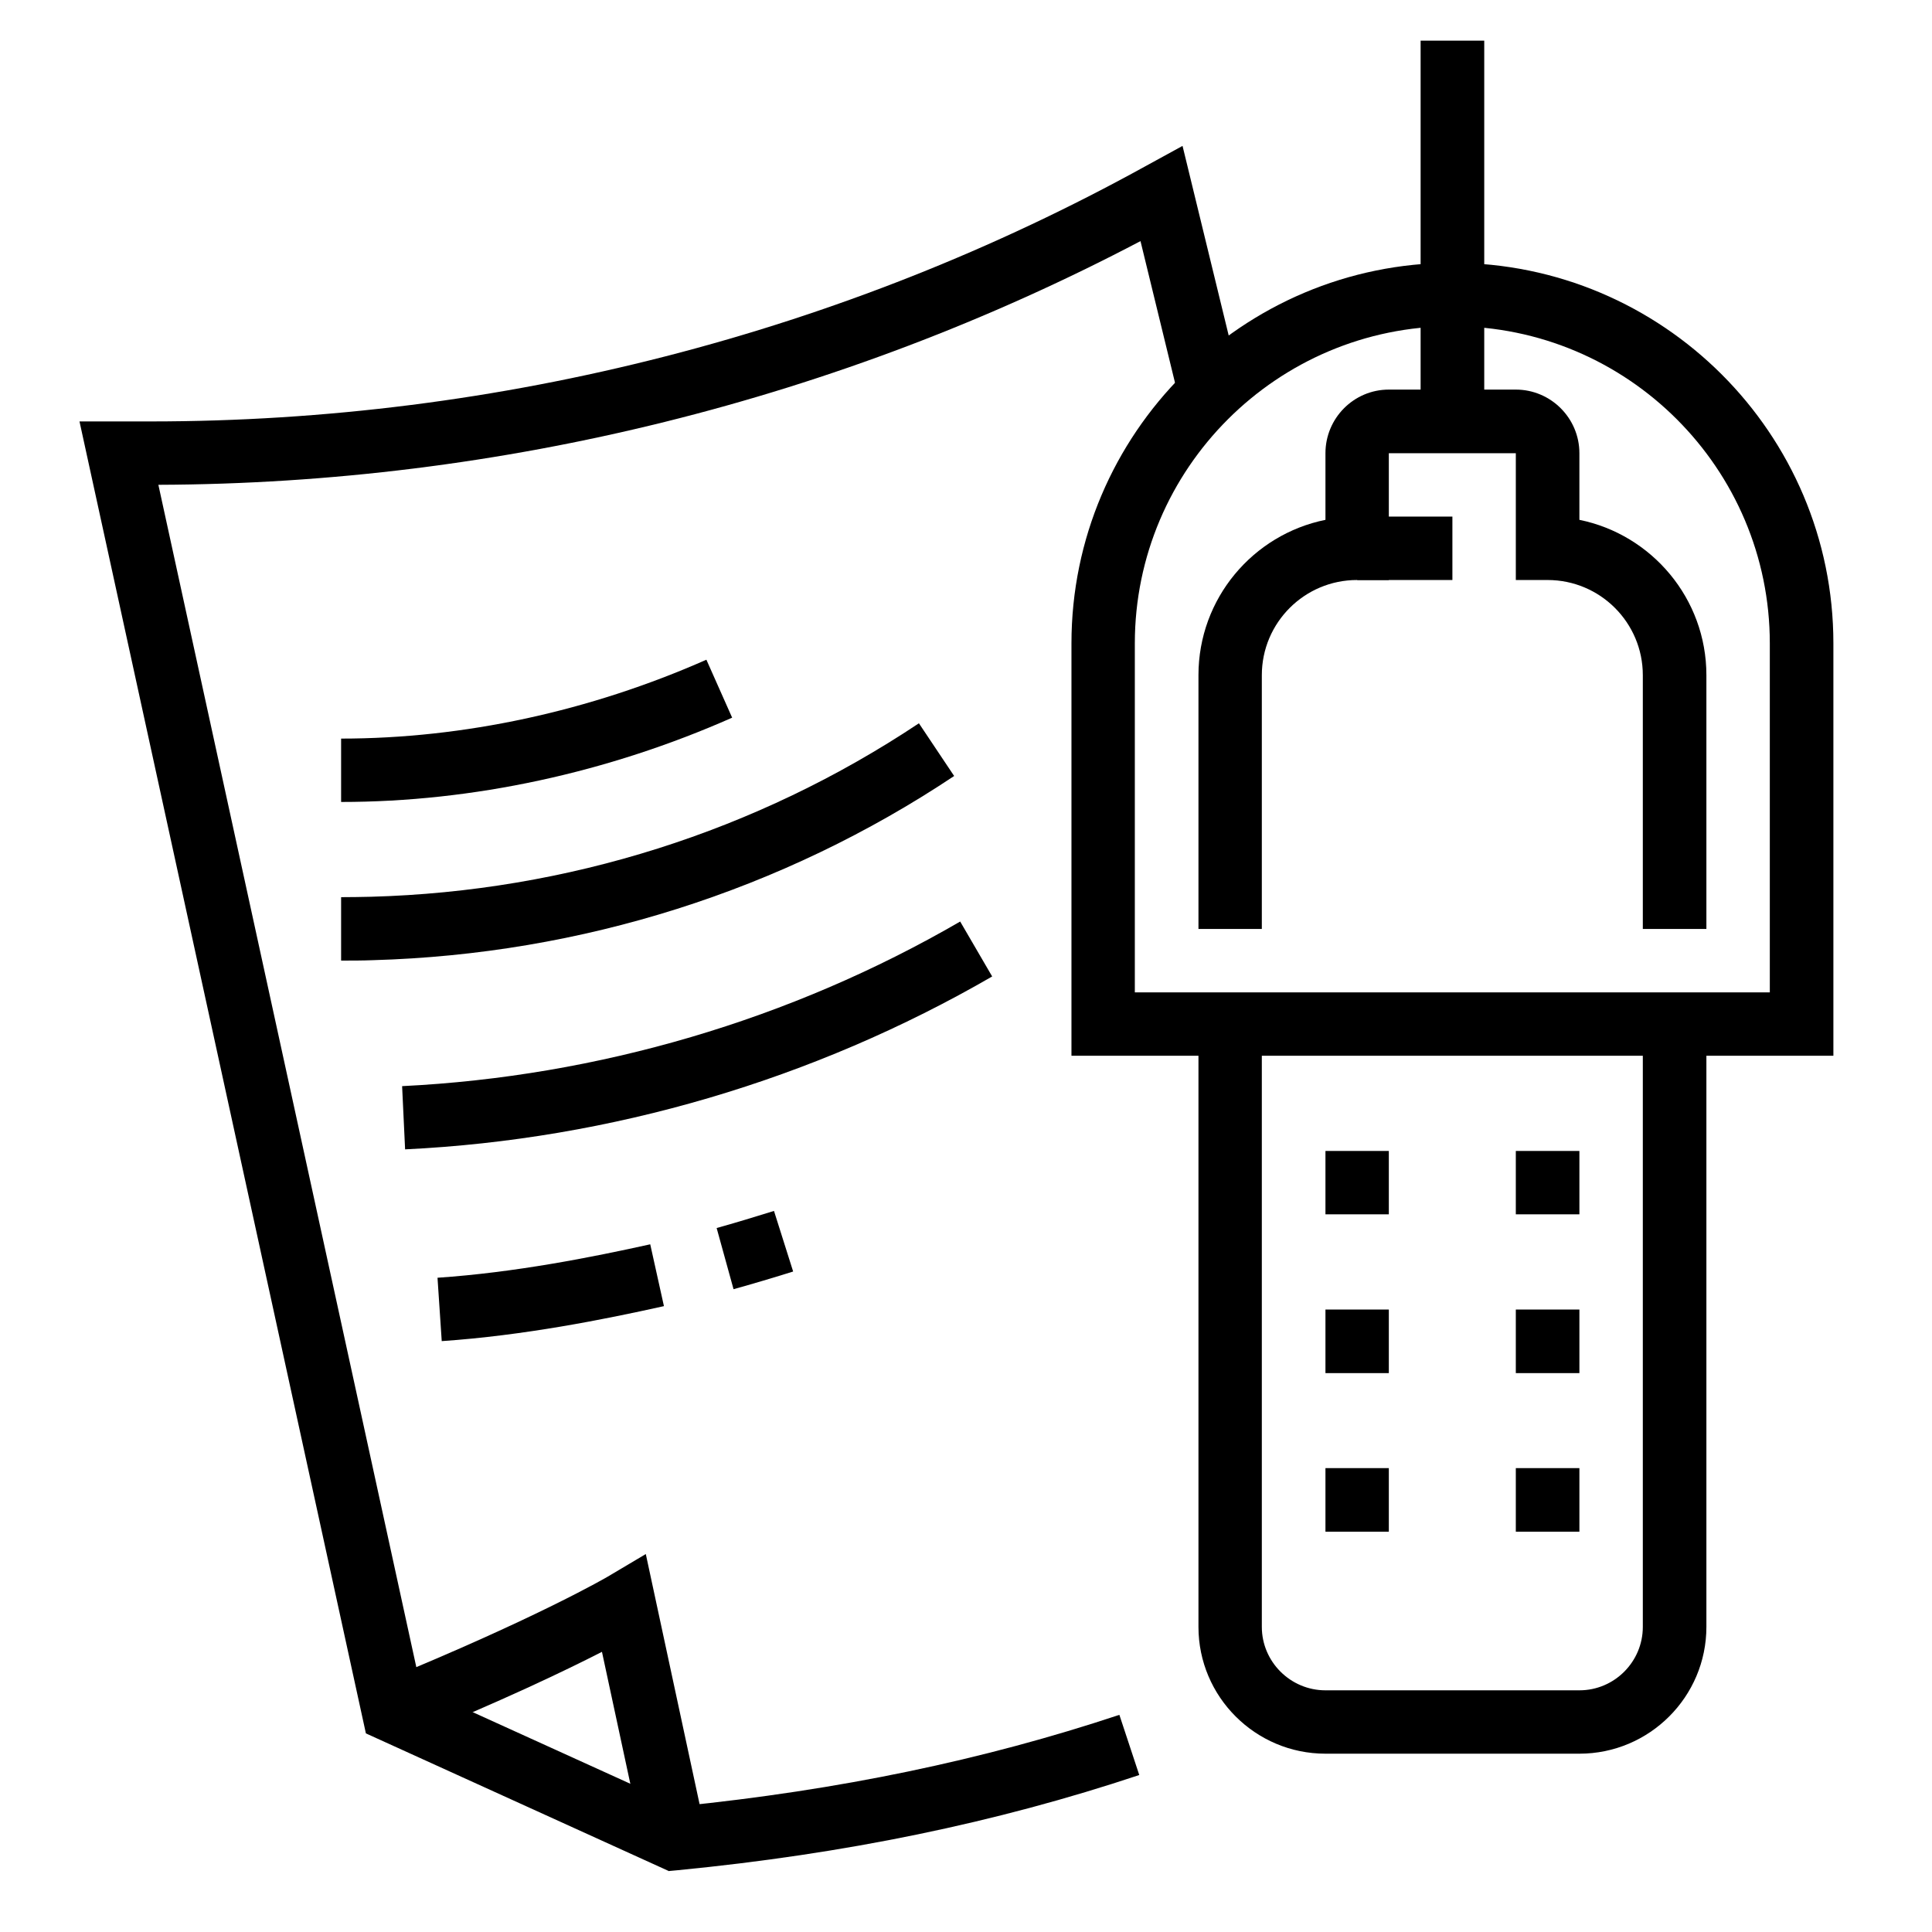
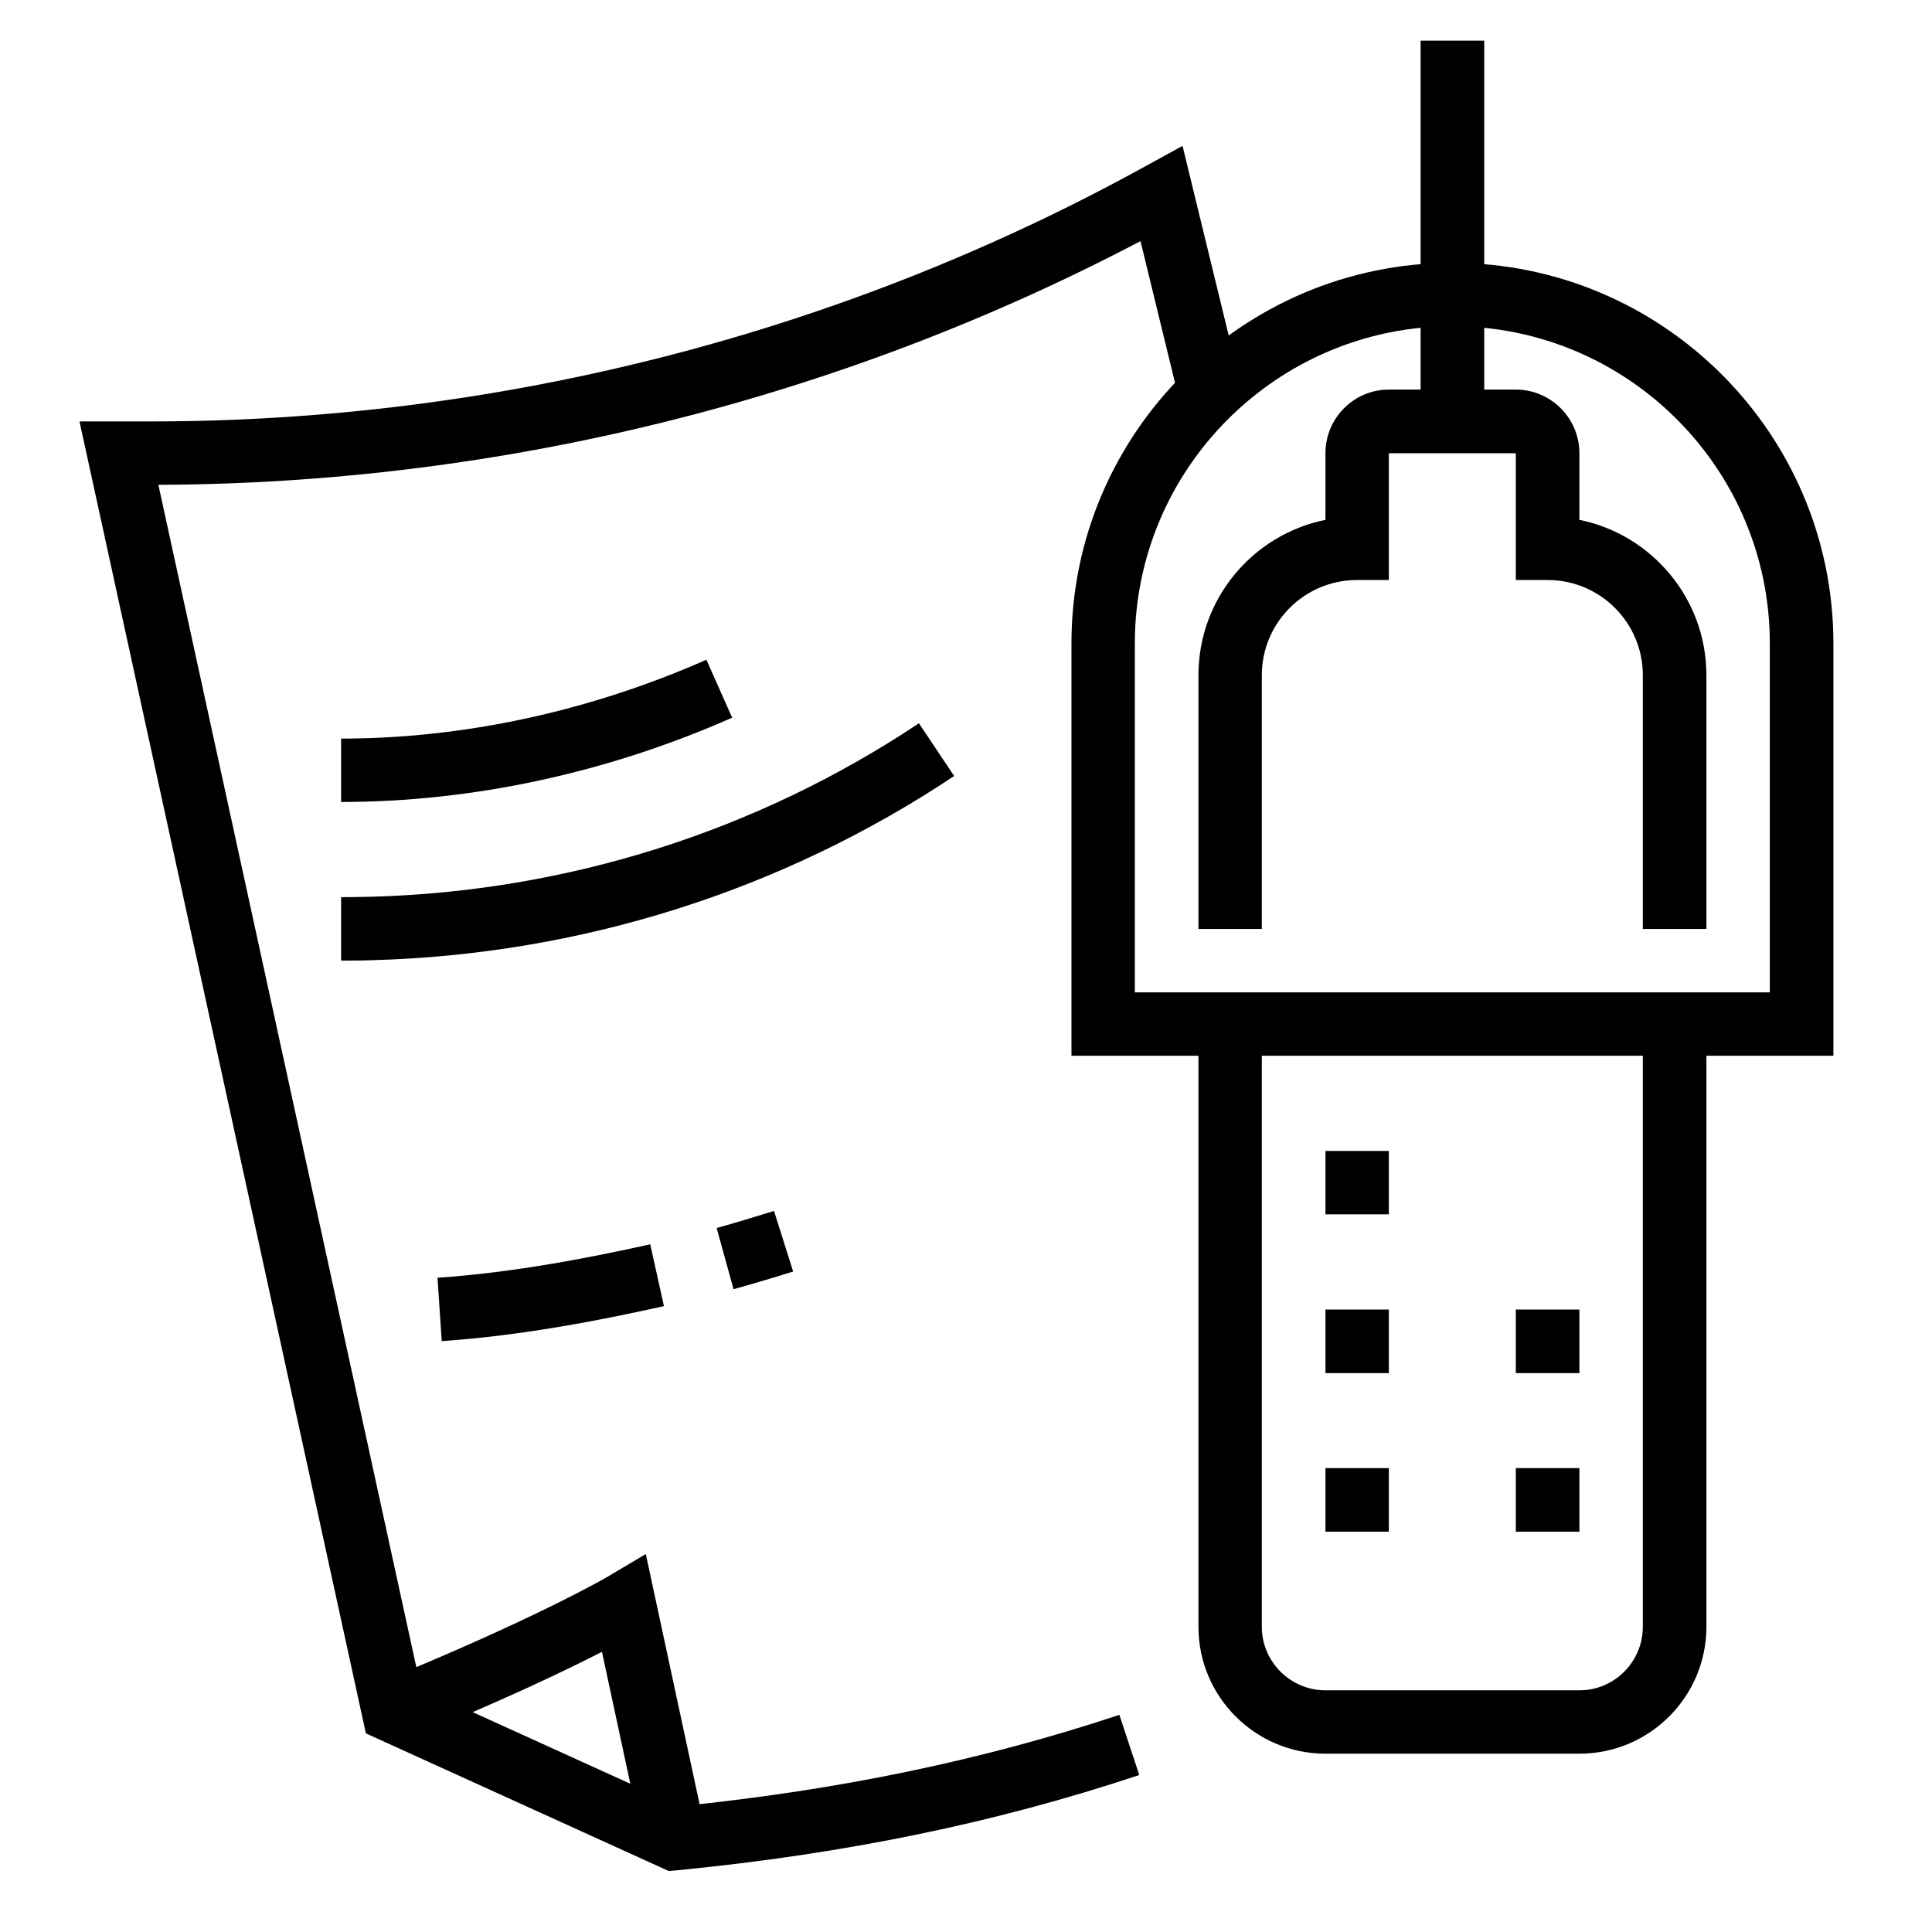
<svg xmlns="http://www.w3.org/2000/svg" width="50" zoomAndPan="magnify" viewBox="0 0 37.5 37.5" height="50" preserveAspectRatio="xMidYMid meet" version="1.0">
  <defs>
    <g />
    <clipPath id="086dd8dd81">
      <path d="M 20 5 L 35.59 5 L 35.59 21 L 20 21 Z M 20 5 " clip-rule="nonzero" />
    </clipPath>
    <clipPath id="9d2805bc91">
      <path d="M 27 0.789 L 29 0.789 L 29 9 L 27 9 Z M 27 0.789 " clip-rule="nonzero" />
    </clipPath>
    <clipPath id="fce5506882">
      <path d="M 1.543 2 L 25 2 L 25 36.316 L 1.543 36.316 Z M 1.543 2 " clip-rule="nonzero" />
    </clipPath>
  </defs>
  <path fill="#000000" d="M 26.957 22.34 L 25.727 22.34 L 25.727 23.57 L 26.957 23.57 Z M 26.957 22.34 " fill-opacity="1" fill-rule="nonzero" />
-   <path fill="#000000" d="M 30.656 22.34 L 29.422 22.34 L 29.422 23.57 L 30.656 23.57 Z M 30.656 22.34 " fill-opacity="1" fill-rule="nonzero" />
  <path fill="#000000" d="M 26.957 25.418 L 25.727 25.418 L 25.727 26.652 L 26.957 26.652 Z M 26.957 25.418 " fill-opacity="1" fill-rule="nonzero" />
  <path fill="#000000" d="M 30.656 25.418 L 29.422 25.418 L 29.422 26.652 L 30.656 26.652 Z M 30.656 25.418 " fill-opacity="1" fill-rule="nonzero" />
  <path fill="#000000" d="M 26.957 28.496 L 25.727 28.496 L 25.727 29.73 L 26.957 29.73 Z M 26.957 28.496 " fill-opacity="1" fill-rule="nonzero" />
  <path fill="#000000" d="M 30.656 28.496 L 29.422 28.496 L 29.422 29.73 L 30.656 29.73 Z M 30.656 28.496 " fill-opacity="1" fill-rule="nonzero" />
  <path fill="#000000" d="M 30.656 34.039 L 25.727 34.039 C 24.367 34.039 23.262 32.934 23.262 31.578 L 23.262 19.879 L 24.492 19.879 L 24.492 31.578 C 24.492 32.254 25.047 32.809 25.727 32.809 L 30.656 32.809 C 31.336 32.809 31.887 32.254 31.887 31.578 L 31.887 19.879 L 33.121 19.879 L 33.121 31.578 C 33.121 32.934 32.016 34.039 30.656 34.039 Z M 30.656 34.039 " fill-opacity="1" fill-rule="nonzero" />
  <path fill="#000000" d="M 33.121 18.031 L 31.887 18.031 L 31.887 13.105 C 31.887 12.086 31.059 11.258 30.039 11.258 L 29.422 11.258 L 29.422 8.797 L 26.957 8.797 L 26.957 11.258 L 26.34 11.258 C 25.32 11.258 24.492 12.086 24.492 13.105 L 24.492 18.031 L 23.262 18.031 L 23.262 13.105 C 23.262 11.617 24.32 10.375 25.727 10.09 L 25.727 8.797 C 25.727 8.117 26.277 7.562 26.957 7.562 L 29.422 7.562 C 30.102 7.562 30.656 8.117 30.656 8.797 L 30.656 10.09 C 32.059 10.375 33.121 11.617 33.121 13.105 Z M 33.121 18.031 " fill-opacity="1" fill-rule="nonzero" />
-   <path fill="#000000" d="M 26.344 10.027 L 28.191 10.027 L 28.191 11.258 L 26.344 11.258 Z M 26.344 10.027 " fill-opacity="1" fill-rule="nonzero" />
  <g clip-path="url(#086dd8dd81)">
    <path fill="#000000" d="M 35.586 20.492 L 20.797 20.492 L 20.797 12.488 C 20.797 8.414 24.113 5.102 28.191 5.102 C 32.27 5.102 35.586 8.414 35.586 12.488 Z M 22.027 19.262 L 34.352 19.262 L 34.352 12.488 C 34.352 9.094 31.59 6.332 28.191 6.332 C 24.793 6.332 22.027 9.094 22.027 12.488 Z M 22.027 19.262 " fill-opacity="1" fill-rule="nonzero" />
  </g>
  <g clip-path="url(#9d2805bc91)">
    <path fill="#000000" d="M 27.574 0.789 L 28.809 0.789 L 28.809 8.18 L 27.574 8.18 Z M 27.574 0.789 " fill-opacity="1" fill-rule="nonzero" />
  </g>
  <path fill="#000000" d="M 8.574 26.031 L 8.492 24.801 C 10 24.699 11.492 24.402 12.621 24.152 L 12.887 25.352 C 11.715 25.613 10.164 25.922 8.574 26.031 Z M 8.574 26.031 " fill-opacity="1" fill-rule="nonzero" />
  <path fill="#000000" d="M 14.238 25.023 L 13.91 23.836 C 14.234 23.746 14.703 23.605 15.023 23.504 L 15.395 24.68 C 15.062 24.785 14.578 24.93 14.238 25.023 Z M 14.238 25.023 " fill-opacity="1" fill-rule="nonzero" />
-   <path fill="#000000" d="M 7.863 22.309 L 7.805 21.082 C 11.605 20.895 15.352 19.793 18.637 17.887 L 19.258 18.953 C 15.797 20.957 11.859 22.117 7.863 22.309 Z M 7.863 22.309 " fill-opacity="1" fill-rule="nonzero" />
-   <path fill="#000000" d="M 6.621 18.645 L 6.621 17.414 C 6.816 17.414 7.012 17.41 7.203 17.406 C 11.012 17.301 14.688 16.137 17.836 14.039 L 18.52 15.062 C 15.18 17.289 11.277 18.523 7.238 18.637 C 7.031 18.645 6.828 18.645 6.621 18.645 Z M 6.621 18.645 " fill-opacity="1" fill-rule="nonzero" />
+   <path fill="#000000" d="M 6.621 18.645 L 6.621 17.414 C 6.816 17.414 7.012 17.41 7.203 17.406 C 11.012 17.301 14.688 16.137 17.836 14.039 L 18.52 15.062 C 15.18 17.289 11.277 18.523 7.238 18.637 C 7.031 18.645 6.828 18.645 6.621 18.645 Z " fill-opacity="1" fill-rule="nonzero" />
  <path fill="#000000" d="M 6.621 15.566 L 6.621 14.336 C 9 14.336 11.449 13.805 13.711 12.805 L 14.211 13.93 C 11.793 15 9.172 15.566 6.621 15.566 Z M 6.621 15.566 " fill-opacity="1" fill-rule="nonzero" />
  <g clip-path="url(#fce5506882)">
    <path fill="#000000" d="M 12.988 36.32 L 7.102 33.645 L 1.543 8.18 L 2.926 8.18 C 9.688 8.18 16.367 6.465 22.246 3.219 L 22.953 2.832 L 24.082 7.469 L 22.887 7.758 L 22.137 4.68 C 16.289 7.754 9.719 9.387 3.074 9.41 L 8.172 32.777 L 13.195 35.059 C 16.289 34.746 19.082 34.164 21.727 33.285 L 22.113 34.453 C 19.336 35.379 16.406 35.984 13.152 36.301 L 12.988 36.316 Z M 12.988 36.32 " fill-opacity="1" fill-rule="nonzero" />
  </g>
  <path fill="#000000" d="M 12.492 35.82 L 11.684 32.062 C 10.973 32.426 9.734 33.02 7.871 33.781 L 7.402 32.641 C 10.441 31.398 11.785 30.609 11.797 30.602 L 12.535 30.164 L 13.695 35.559 Z M 12.492 35.82 " fill-opacity="1" fill-rule="nonzero" />
  <g fill="#000000" fill-opacity="1">
    <g transform="translate(34.77, 19.786)">
      <g>
        <path d="M 0.453 0 L 0.188 0 L 0.188 -1.406 L 0.453 -1.406 Z M 0.453 0 " />
      </g>
    </g>
  </g>
</svg>